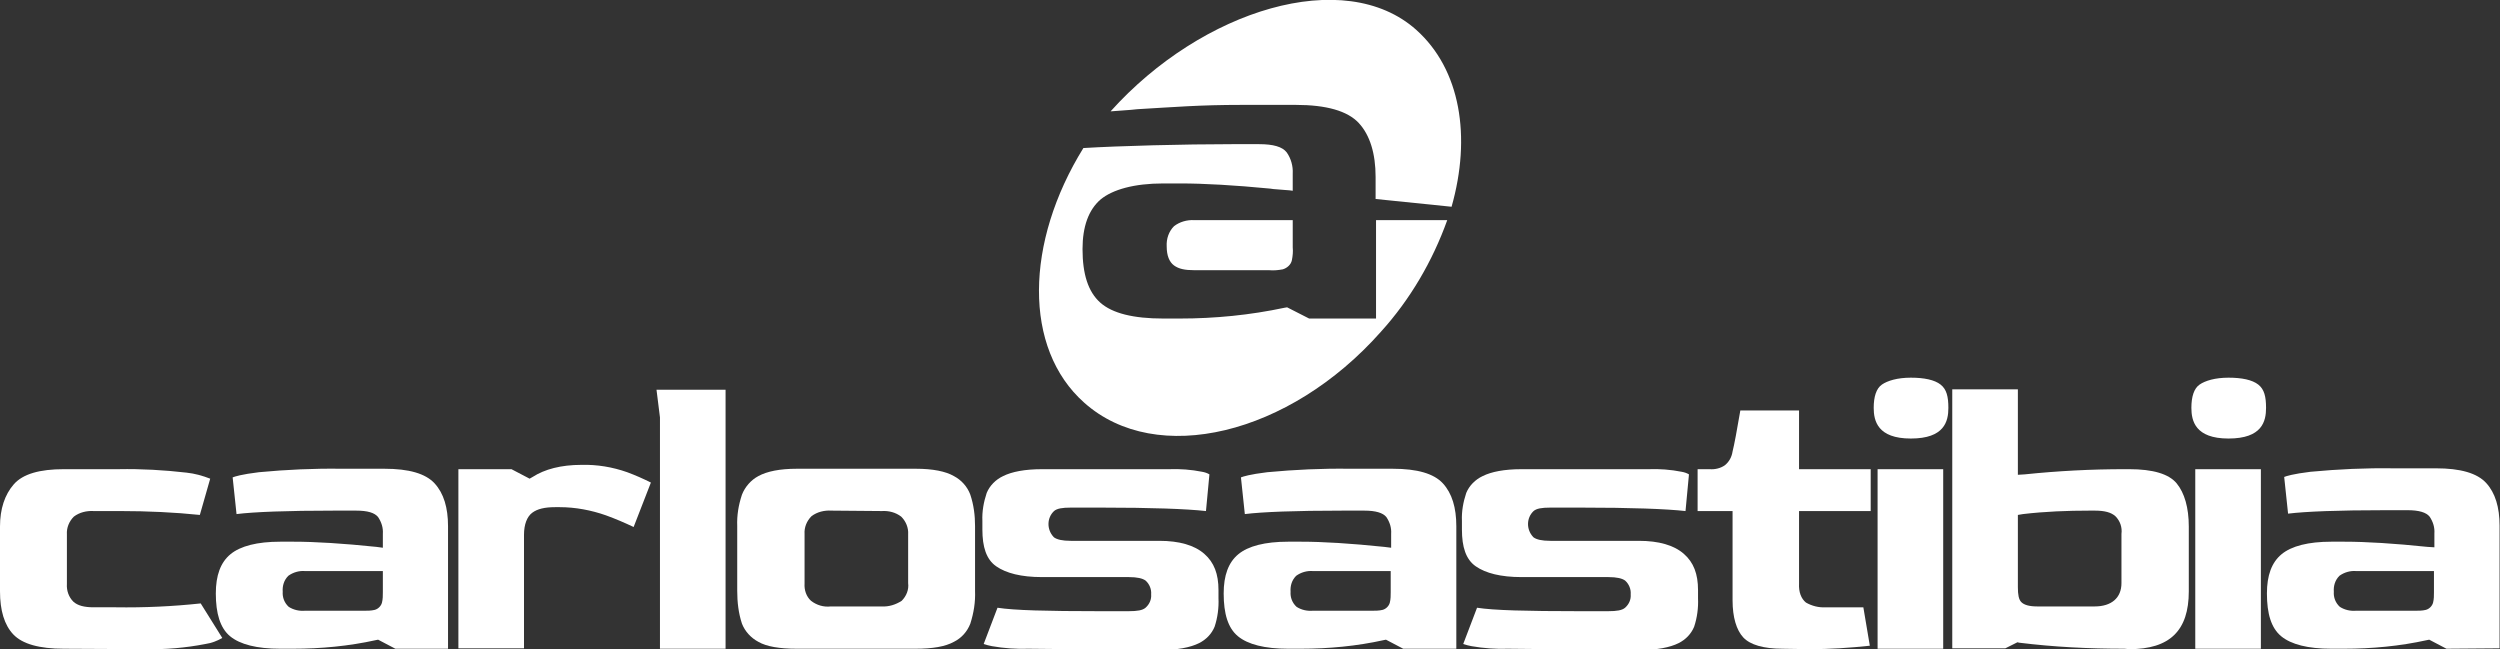
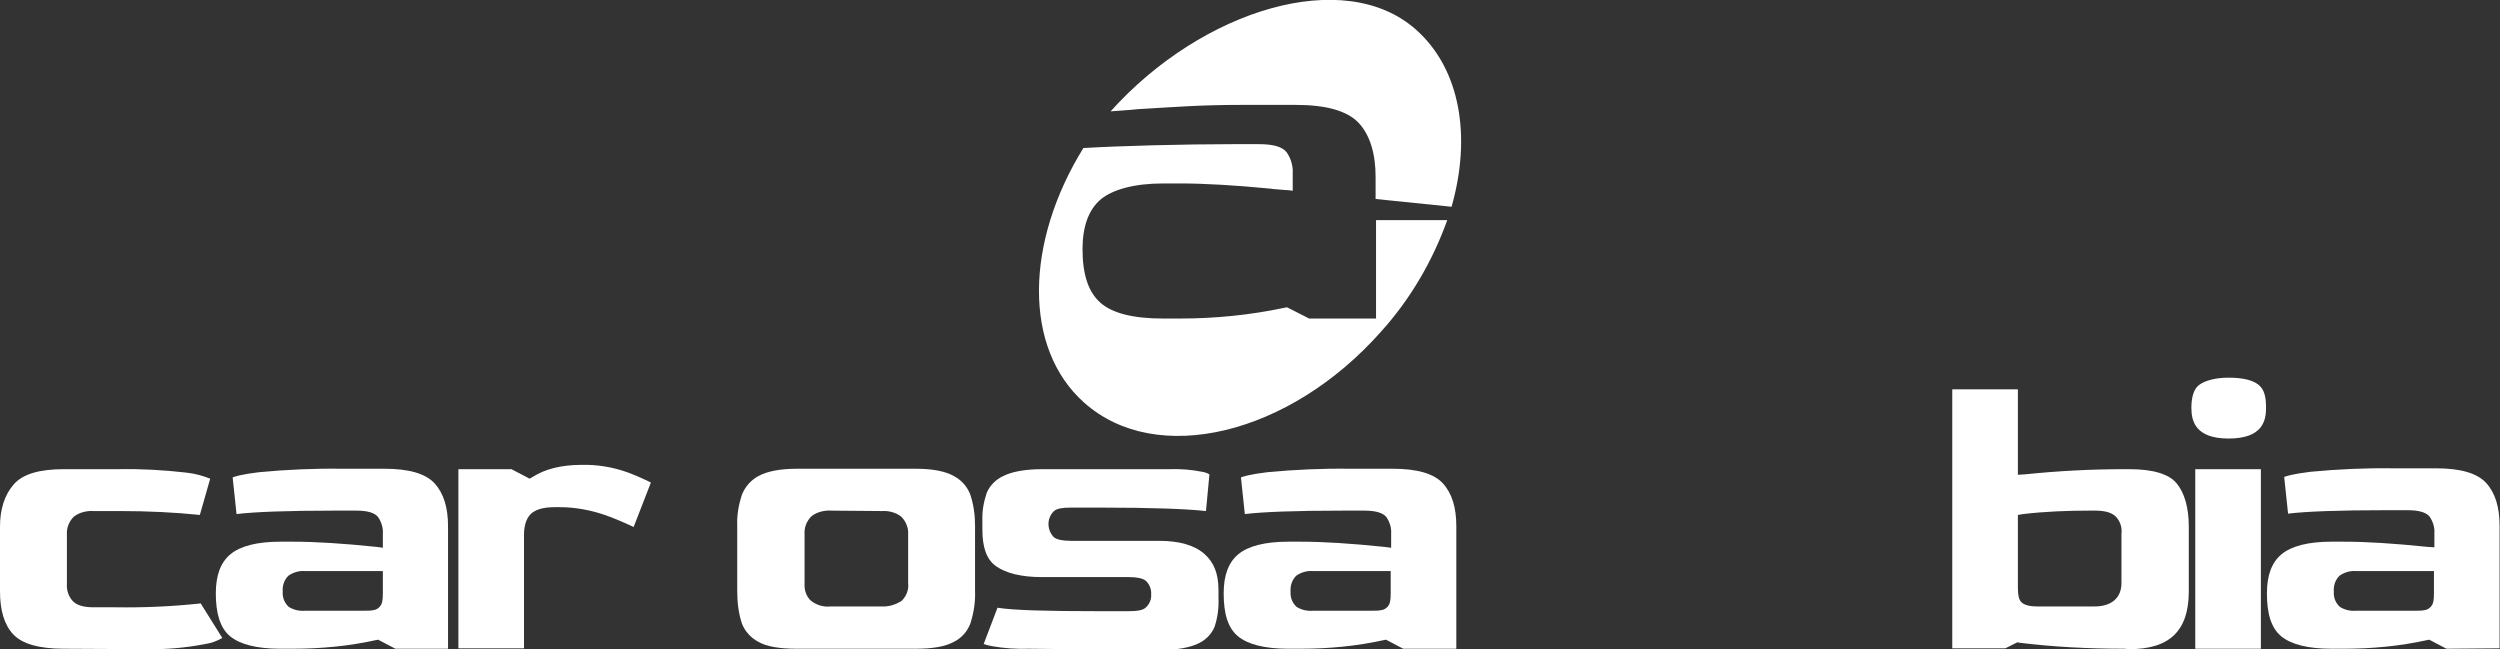
<svg xmlns="http://www.w3.org/2000/svg" id="Capa_1" x="0px" y="0px" viewBox="0 0 579.2 150.4" style="enable-background:new 0 0 579.2 150.4;" xml:space="preserve">
  <rect x="0" y="0" width="579.2" height="150.4" fill="#333333" stroke="none" />
  <style type="text/css"> .st0{fill:#FFFFFF;} </style>
  <path class="st0" d="M14.8,150.3c-5.7,0-9.6-1.1-11.7-3.3S0,141.4,0,137v-15c0-4.1,1.1-7.4,3.2-9.8s6-3.5,11.6-3.5h12.7 c5.2-0.1,10.5,0.2,15.7,0.8c1.9,0.2,3.7,0.7,5.5,1.4l-2.4,8.4c-5.8-0.6-12.1-0.9-18.5-0.9h-6.1c-1.6-0.1-3.3,0.3-4.6,1.3 c-1.1,1.1-1.7,2.6-1.6,4.1v11.5c-0.1,1.5,0.4,3,1.5,4.1c1,0.9,2.5,1.3,4.7,1.3h5.1c6.6,0.1,13.2-0.2,19.7-0.9l5,8 c-1.2,0.7-2.5,1.2-3.9,1.4c-4.6,0.9-9.3,1.3-14,1.2L14.8,150.3L14.8,150.3z" />
  <path class="st0" d="M91.6,150.3l-4-2.1l-0.5,0.1c-6.3,1.4-12.8,2-19.2,2h-3c-5.4,0-9.3-1-11.6-2.9s-3.3-5.3-3.3-9.9 c0-4.2,1.1-7.2,3.4-9.1s6.2-2.9,11.5-2.9H68c5,0,11.5,0.4,19.2,1.2l1.5,0.2v-3.2c0.1-1.4-0.3-2.7-1.1-3.9c-0.8-1-2.4-1.5-5.1-1.5h-5 c-11.1,0-18.6,0.3-22.7,0.8l-0.9-8.5c0.5-0.2,2-0.7,6.1-1.2c6.4-0.6,12.8-0.9,19.2-0.8h9.9c5.6,0,9.5,1.1,11.6,3.4s3.1,5.6,3.1,9.9 v28.4L91.6,150.3L91.6,150.3z M70.6,132.3c-1.3-0.1-2.7,0.3-3.8,1.1c-1,1-1.4,2.3-1.3,3.7c-0.1,1.3,0.4,2.6,1.4,3.5 c1.1,0.7,2.4,1,3.7,0.9h13.7c0.8,0,1.7,0,2.5-0.2c0.8-0.2,1.5-0.9,1.7-1.7c0.2-0.8,0.2-1.6,0.2-2.4v-4.9L70.6,132.3L70.6,132.3z" />
  <path class="st0" d="M106.2,150.3v-41.6h12.3l4.2,2.2l0.7-0.4c2.8-1.8,6.6-2.8,11.3-2.8c3.6-0.1,7.2,0.5,10.6,1.7 c1.9,0.7,3.7,1.5,5.5,2.4l-4,10.3c-2.1-1-4.2-1.9-6.4-2.7c-3.4-1.2-7.1-1.9-10.7-1.9h-1.1c-2.4,0-4.1,0.4-5.3,1.3s-1.9,2.7-1.9,5.1 v26.3H106.2z" />
-   <polygon class="st0" points="152.9,150.3 152.9,96.7 152.1,90.3 168.1,90.3 168.1,150.3 " />
  <path class="st0" d="M184.6,150.3c-4,0-7-0.5-8.9-1.6c-1.7-0.9-3.1-2.4-3.8-4.2c-0.8-2.4-1.1-5-1.1-7.6v-15 c-0.1-2.5,0.3-4.9,1.1-7.3c0.7-1.8,2.1-3.4,3.8-4.3c2-1.1,5-1.7,8.9-1.7h27.6c3.9,0,6.9,0.6,8.8,1.7c1.7,0.9,3.1,2.4,3.8,4.3 c0.8,2.4,1.1,4.8,1.1,7.3v15c0.1,2.6-0.3,5.1-1.1,7.6c-0.7,1.8-2,3.3-3.8,4.2c-2,1.1-4.9,1.6-8.9,1.6H184.6z M192.6,118.3 c-1.6-0.1-3.3,0.3-4.6,1.3c-1.1,1.1-1.7,2.6-1.6,4.1v11.5c-0.1,1.5,0.4,3,1.5,4c1.3,1,2.9,1.5,4.6,1.3h11.8c1.6,0.1,3.2-0.4,4.6-1.3 c1.1-1.1,1.7-2.6,1.5-4.1v-11.3c0.1-1.5-0.5-3-1.6-4.1c-1.3-1-2.9-1.4-4.5-1.3L192.6,118.3L192.6,118.3z" />
  <path class="st0" d="M238.4,150.3c-2.9,0.1-5.8-0.1-8.6-0.6c-0.6-0.1-1.3-0.3-1.9-0.5l3.2-8.4c3.8,0.6,11.5,0.8,23.4,0.8h7 c2,0,3.2-0.2,3.9-0.8c0.9-0.8,1.4-1.9,1.3-3.1c0.1-1.2-0.4-2.4-1.3-3.2c-0.7-0.5-1.9-0.8-3.9-0.8h-20.1c-4.8,0-8.3-0.9-10.6-2.5 s-3.2-4.5-3.2-8.5v-2c-0.1-2.2,0.3-4.4,1-6.5c0.7-1.7,2.1-3.1,3.8-3.9c2-1,5-1.6,9-1.6h29.4c2.6-0.1,5.2,0.1,7.7,0.6 c0.6,0.1,1.2,0.3,1.7,0.6l-0.8,8.5c-4.5-0.5-12.5-0.8-24.3-0.8h-7c-2,0-3.2,0.2-3.9,0.8c-1.7,1.6-1.7,4.3-0.1,6c0,0,0.1,0.1,0.1,0.1 c0.7,0.5,1.9,0.8,3.9,0.8h20.5c4.6,0,8.1,1,10.4,3s3.3,4.7,3.3,8.4v1.9c0.1,2.2-0.2,4.5-0.9,6.6c-0.7,1.7-2,3-3.6,3.8 c-2,1-5,1.6-9.2,1.6L238.4,150.3L238.4,150.3z" />
  <path class="st0" d="M325.1,150.3l-4-2.1l-0.5,0.1c-6.3,1.4-12.8,2-19.2,2h-3c-5.4,0-9.3-1-11.6-2.9s-3.3-5.2-3.3-9.9 c0-4.2,1.1-7.2,3.4-9.1s6.2-2.9,11.5-2.9h3.1c5,0,11.5,0.4,19.2,1.2l1.6,0.2v-3.2c0.1-1.4-0.3-2.7-1.1-3.9c-0.8-1-2.5-1.5-5.1-1.5 h-5c-11.1,0-18.6,0.3-22.7,0.8l-0.9-8.5c0.5-0.2,2-0.7,6.1-1.2c6.4-0.6,12.8-0.9,19.2-0.8h9.9c5.6,0,9.5,1.1,11.6,3.4 s3.1,5.6,3.1,9.9v28.4L325.1,150.3L325.1,150.3z M304.1,132.3c-1.3-0.1-2.7,0.3-3.8,1.1c-1,1-1.4,2.3-1.3,3.7 c-0.1,1.3,0.4,2.6,1.4,3.5c1.1,0.7,2.4,1,3.7,0.9h13.7c0.8,0,1.7,0,2.5-0.2c0.8-0.2,1.5-0.9,1.7-1.7c0.2-0.8,0.2-1.6,0.2-2.4v-4.9 L304.1,132.3L304.1,132.3z" />
-   <path class="st0" d="M349.5,150.3c-2.9,0.1-5.8-0.1-8.6-0.6c-0.6-0.1-1.3-0.3-1.9-0.5l3.2-8.4c3.8,0.6,11.5,0.8,23.4,0.8h7 c2,0,3.2-0.2,3.9-0.8c0.9-0.8,1.4-1.9,1.3-3.1c0.1-1.2-0.4-2.4-1.3-3.2c-0.7-0.5-1.9-0.8-3.9-0.8h-20.1c-4.8,0-8.3-0.9-10.6-2.5 s-3.2-4.5-3.2-8.5v-2c-0.1-2.2,0.3-4.4,1-6.5c0.7-1.7,2.1-3.1,3.8-3.9c2-1,5-1.6,9-1.6h29.4c2.6-0.1,5.2,0.1,7.7,0.6 c0.6,0.1,1.2,0.3,1.7,0.6l-0.8,8.5c-4.5-0.5-12.5-0.8-24.3-0.8h-7c-2,0-3.2,0.2-3.9,0.8c-1.7,1.6-1.7,4.3-0.1,6c0,0,0.1,0.1,0.1,0.1 c0.7,0.5,1.9,0.8,3.9,0.8h20.5c4.6,0,8.1,1,10.4,3s3.3,4.7,3.3,8.4v1.9c0.1,2.2-0.2,4.5-0.9,6.6c-0.7,1.7-2,3-3.6,3.8 c-2,1-5,1.6-9.2,1.6L349.5,150.3L349.5,150.3z" />
-   <path class="st0" d="M413,150.3c-4.4,0-7.5-0.9-9.1-2.6s-2.5-4.7-2.5-8.6v-20.7h-8.1v-9.7h2.8c1.2,0.1,2.5-0.2,3.5-0.9 c1-0.8,1.6-1.9,1.8-3.2c0.4-1.6,1-4.8,1.8-9.5h13.6v13.6h16.6v9.7h-16.6v16.8c-0.1,2,0.5,3.5,1.6,4.4c1.4,0.8,3,1.2,4.6,1.1h8.7 l1.5,8.9c-4.6,0.5-9.3,0.8-14,0.8L413,150.3L413,150.3z" />
-   <path class="st0" d="M435,108.7h15.2v41.6H435V108.7z M442.7,101.6c-7.7,0-8.6-4.1-8.6-7.1c0-2.6,0.6-4.5,1.9-5.4s3.6-1.6,6.7-1.6 s5.5,0.5,6.9,1.6s1.8,2.8,1.8,5.4C451.4,97.6,450.5,101.6,442.7,101.6" />
  <path class="st0" d="M492.2,150.3c-8.2,0-16.3-0.4-24.4-1.4l-0.4-0.1l-2.8,1.4h-12.3v-60h15.2v19.8l1.6-0.1 c7.7-0.8,15.4-1.2,23.2-1.2h1c5.5,0,9.2,1.1,11,3.3s2.8,5.6,2.8,10v15c0,9.1-4.4,13.4-13.8,13.4L492.2,150.3L492.2,150.3z M484.2,118.3c-5.2,0-10.4,0.2-15.5,0.8l-1.2,0.2V136c0,1.8,0.2,2.9,0.8,3.5s1.7,1,3.7,1h13.3c3.9,0,6.2-2,6.2-5.4v-11.4 c0.2-1.5-0.3-3-1.4-4.1c-1-0.9-2.5-1.3-4.8-1.3L484.2,118.3L484.2,118.3z" />
  <path class="st0" d="M508.6,108.7h15.2v41.6h-15.2V108.7z M516.3,101.6c-7.7,0-8.6-4.1-8.6-7.1c0-2.6,0.6-4.5,1.9-5.4 s3.6-1.6,6.7-1.6s5.5,0.5,6.9,1.6s1.8,2.8,1.8,5.4C525,97.6,524.1,101.6,516.3,101.6" />
  <path class="st0" d="M566.8,150.3l-4-2.1l-0.5,0.1c-6.3,1.4-12.8,2-19.2,2h-3c-5.4,0-9.3-1-11.6-2.9s-3.3-5.2-3.3-9.9 c0-4.2,1.1-7.2,3.4-9.1s6.2-2.9,11.5-2.9h3.1c5,0,11.5,0.4,19.2,1.2l1.6,0.1v-3.2c0.1-1.4-0.3-2.7-1.1-3.9c-0.8-1-2.5-1.5-5.1-1.5 h-5c-11.1,0-18.6,0.3-22.7,0.8l-0.9-8.5c0.5-0.2,2-0.7,6.1-1.2c6.4-0.6,12.8-0.9,19.2-0.8h9.9c5.6,0,9.5,1.1,11.6,3.4 s3.1,5.6,3.1,9.9v28.4L566.8,150.3L566.8,150.3z M545.8,132.3c-1.3-0.1-2.7,0.3-3.8,1.1c-1,1-1.4,2.3-1.3,3.7 c-0.1,1.3,0.4,2.6,1.4,3.5c1.1,0.7,2.4,1,3.7,0.9h13.7c0.8,0,1.7,0,2.5-0.2c0.8-0.2,1.5-0.9,1.7-1.7c0.2-0.8,0.2-1.6,0.2-2.4v-4.9 L545.8,132.3L545.8,132.3z" />
  <path class="st0" d="M331.3,51h-12.5v22.8h-15.5l-5.1-2.6l-0.6,0.1c-8,1.7-16.1,2.5-24.3,2.5h-3.8c-6.9,0-11.8-1.2-14.6-3.7 s-4.1-6.6-4.1-12.4c0-5.2,1.4-9.1,4.2-11.5c2.8-2.3,7.8-3.7,14.5-3.7h3.9c5.6,0,12.6,0.4,20.9,1.2l0,0l0.7,0.1l2.5,0.2l1.3,0.1 l0.7,0.1v-4c0.1-1.7-0.4-3.5-1.4-4.9c-1-1.3-3.1-1.9-6.4-1.9h-6.2c-11.2,0-26.3,0.4-34.5,0.9c-13.5,21.8-14,46.4,0.2,59 c16.7,14.9,47.5,7.5,68.7-16.4c6.8-7.5,12-16.4,15.4-25.9L331.3,51" />
  <path class="st0" d="M263.5,25.3c8.7-0.5,14.3-1,24.2-1h12.5c7.1,0,12,1.4,14.6,4.2s3.9,7.1,3.9,12.5v5.1l17.6,1.8 c4.6-16.2,2.1-31.8-8.2-41c-16.6-14.8-49.6-4.7-70.8,18.9C258.2,25.7,262,25.5,263.5,25.3" />
-   <path class="st0" d="M276.7,51c-1.7-0.1-3.4,0.4-4.7,1.4c-1.2,1.2-1.8,2.9-1.7,4.7c0,2.1,0.6,3.6,1.7,4.4s2.5,1.1,4.7,1.1H294 c1.1,0.1,2.1,0,3.2-0.2c1-0.3,1.9-1.1,2.1-2.1c0.2-1,0.3-2,0.2-3V51H276.7L276.7,51z" />
</svg>